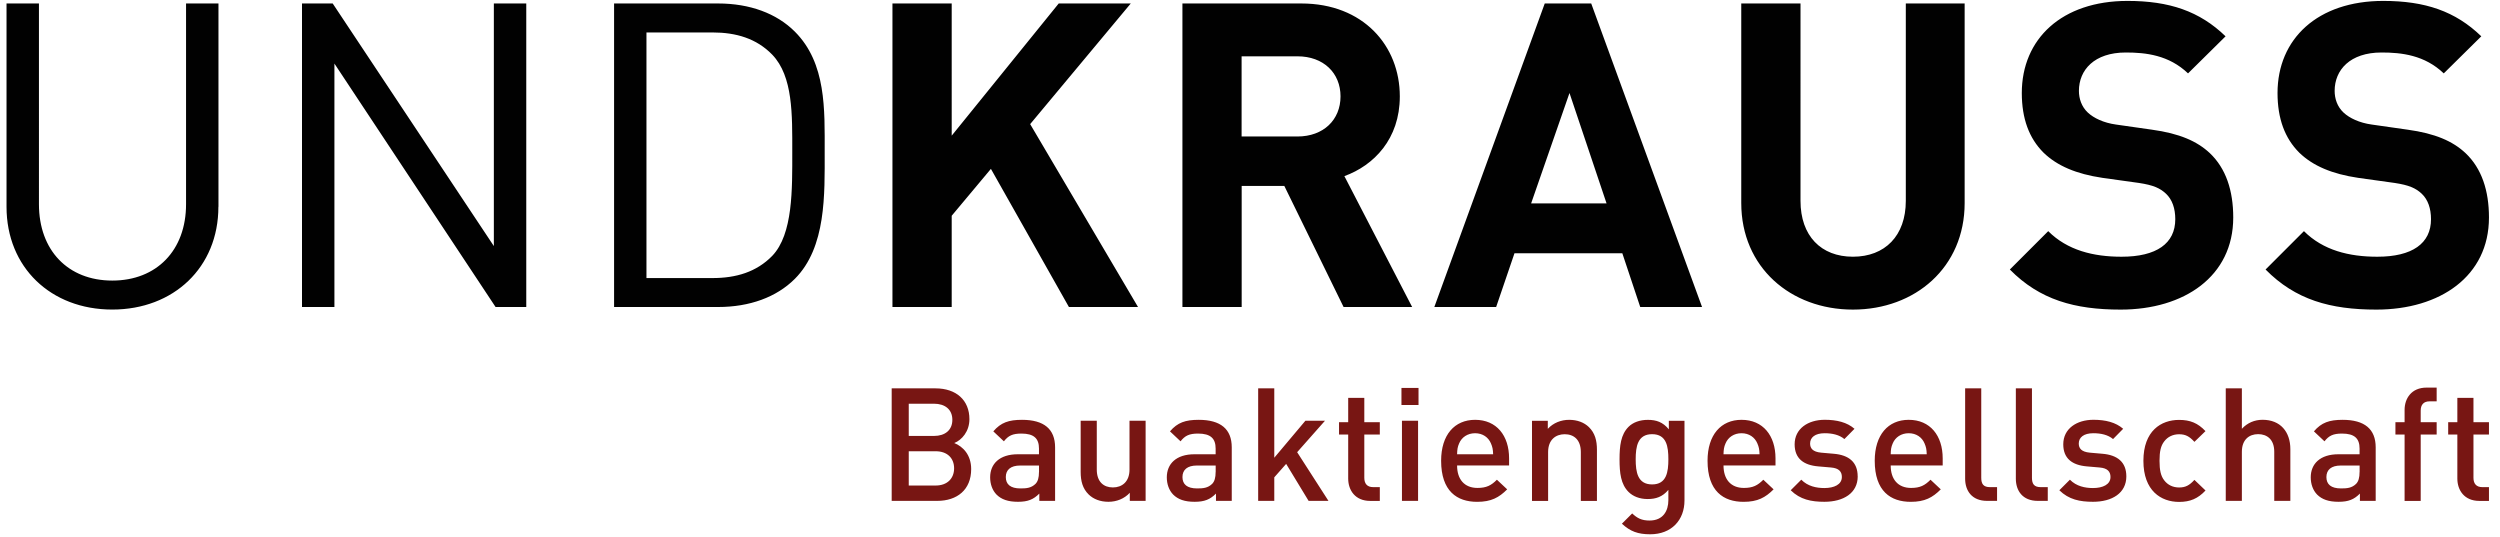
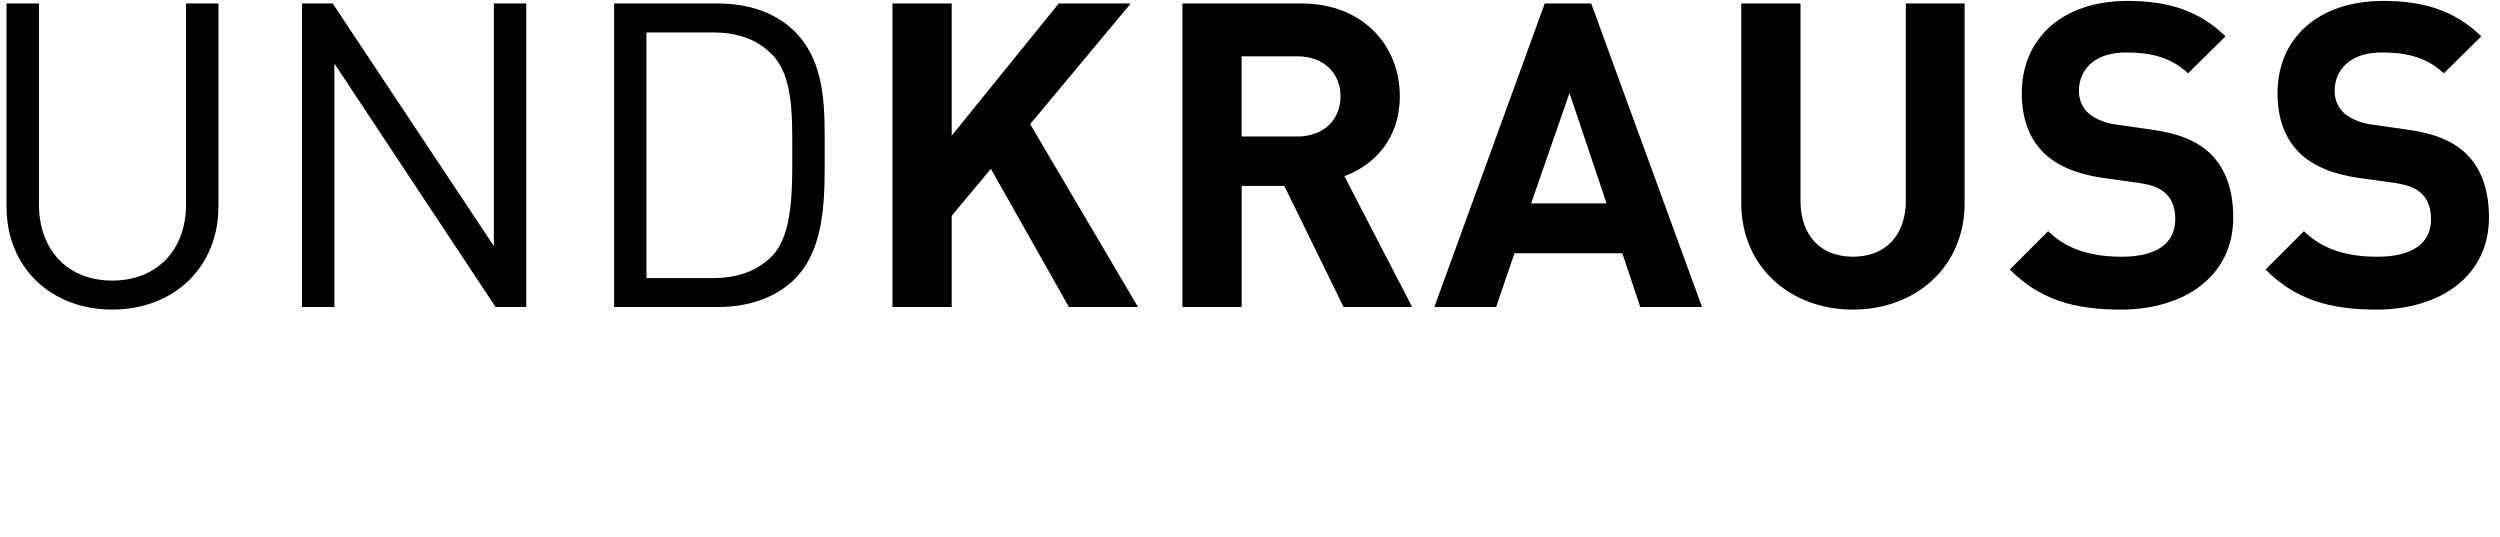
<svg xmlns="http://www.w3.org/2000/svg" id="Ebene_1" data-name="Ebene 1" version="1.1" viewBox="0 0 654.8 140.6">
  <defs>
    <style>
      .cls-1 {
        fill: #010101;
      }

      .cls-1, .cls-2 {
        stroke-width: 0px;
      }

      .cls-2 {
        fill: #781613;
      }
    </style>
  </defs>
  <path class="cls-1" d="M57.22,54.17V.91s-8.49,0-8.49,0v52.59c0,12.06-7.7,19.99-19.32,19.99-11.61,0-19.21-7.93-19.21-19.99V.91s-8.49,0-8.49,0v53.26c0,15.86,11.61,26.91,27.69,26.91s27.8-11.05,27.8-26.91h0ZM137.84,80.41V.91s-8.49,0-8.49,0v63.54S87.14.91,87.14.91h-8.04s0,79.5,0,79.5h8.49s0-63.76,0-63.76l42.21,63.76h8.04ZM216,39.77c0-11.05.45-23.23-7.82-31.49-4.8-4.8-11.84-7.37-20.1-7.37h-27.24s0,79.5,0,79.5h27.24c8.26,0,15.3-2.57,20.1-7.37,8.26-8.26,7.82-22.22,7.82-33.28h0ZM207.51,39.77c0,9.71.22,21.55-5.25,27.25-4.13,4.24-9.49,5.81-15.63,5.81h-17.31V8.5h17.31c6.14,0,11.5,1.56,15.63,5.81,5.47,5.69,5.25,15.74,5.25,25.46h0ZM298.07,80.41l-28.25-47.9L296.17.91h-18.87s-28.03,34.62-28.03,34.62V.91s-15.52,0-15.52,0v79.5s15.52,0,15.52,0v-23.9s10.27-12.28,10.27-12.28l20.43,36.18h18.09ZM369.87,80.41l-17.75-34.28c7.7-2.79,14.52-9.71,14.52-20.88,0-13.29-9.6-24.34-25.79-24.34h-31.15s0,79.5,0,79.5h15.52s0-31.71,0-31.71h11.17s15.52,31.71,15.52,31.71h17.98ZM351.11,25.25c0,6.14-4.47,10.5-11.28,10.5h-14.63V14.75h14.63c6.81,0,11.28,4.35,11.28,10.5h0ZM445.8,80.41L416.77.91h-12.17s-28.92,79.5-28.92,79.5h16.19s4.8-14.07,4.8-14.07h28.25s4.69,14.07,4.69,14.07h16.19ZM420.79,53.28h-19.76s10.05-28.92,10.05-28.92l9.71,28.92h0ZM514.58,53.17V.91s-15.41,0-15.41,0v51.7c0,9.16-5.47,14.63-13.85,14.63-8.37,0-13.73-5.47-13.73-14.63V.91s-15.52,0-15.52,0v52.26c0,16.86,12.95,27.92,29.25,27.92,16.3,0,29.26-11.05,29.26-27.92h0ZM584.93,56.96c0-7.03-1.9-12.84-6.14-16.86-3.35-3.13-7.93-5.14-15.19-6.14l-9.38-1.34c-3.24-.45-5.81-1.68-7.37-3.13-1.67-1.56-2.34-3.68-2.34-5.69,0-5.47,4.02-10.05,12.28-10.05,5.25,0,11.28.67,16.3,5.47l9.83-9.71c-6.81-6.59-14.74-9.27-25.68-9.27-17.2,0-27.69,9.94-27.69,24.12,0,6.7,1.9,11.84,5.7,15.63,3.57,3.46,8.6,5.58,15.41,6.59l9.6,1.34c3.69.56,5.47,1.34,7.03,2.79,1.68,1.56,2.46,3.91,2.46,6.7,0,6.36-4.91,9.83-14.07,9.83-7.37,0-14.18-1.67-19.21-6.7l-10.05,10.05c7.82,7.93,16.97,10.5,29.03,10.5,16.64,0,29.48-8.71,29.48-24.12h0ZM651.91,56.96c0-7.03-1.9-12.84-6.14-16.86-3.35-3.13-7.93-5.14-15.19-6.14l-9.38-1.34c-3.24-.45-5.81-1.68-7.37-3.13-1.68-1.56-2.34-3.68-2.34-5.69,0-5.47,4.02-10.05,12.28-10.05,5.25,0,11.28.67,16.3,5.47l9.83-9.71c-6.81-6.59-14.74-9.27-25.68-9.27-17.2,0-27.69,9.94-27.69,24.12,0,6.7,1.9,11.84,5.7,15.63,3.57,3.46,8.6,5.58,15.41,6.59l9.6,1.34c3.68.56,5.47,1.34,7.03,2.79,1.67,1.56,2.46,3.91,2.46,6.7,0,6.36-4.91,9.83-14.07,9.83-7.37,0-14.18-1.67-19.21-6.7l-10.05,10.05c7.82,7.93,16.97,10.5,29.03,10.5,16.64,0,29.48-8.71,29.48-24.12h0Z" />
-   <path class="cls-2" d="M254.37,122.87c0-3.73-2.15-5.92-4.43-6.83,1.99-.79,3.97-3.06,3.97-6.25,0-4.97-3.44-8.07-8.9-8.07h-11.46s0,29.47,0,29.47h11.92c5.22,0,8.9-2.9,8.9-8.32h0ZM249.44,109.96c0,2.73-1.95,4.22-4.8,4.22h-6.62v-8.44h6.62c2.86,0,4.8,1.49,4.8,4.22h0ZM249.9,122.66c0,2.61-1.74,4.51-4.84,4.51h-7.04v-8.98h7.04c3.11,0,4.84,1.86,4.84,4.47h0ZM276.35,131.19v-14.03c0-4.76-2.9-7.2-8.65-7.2-3.48,0-5.55.7-7.53,3.02l2.77,2.61c1.16-1.49,2.28-2.03,4.59-2.03,3.27,0,4.6,1.28,4.6,3.93v1.49h-5.55c-4.8,0-7.24,2.53-7.24,6.04,0,1.78.58,3.39,1.66,4.51,1.28,1.28,3.02,1.9,5.63,1.9s4.06-.62,5.59-2.15v1.9s4.14,0,4.14,0h0ZM272.13,123.62c0,1.49-.29,2.48-.91,3.11-1.12,1.08-2.32,1.2-3.93,1.2-2.65,0-3.85-1.08-3.85-2.98,0-1.9,1.28-3.02,3.77-3.02h4.93v1.7h0ZM300.06,131.19v-20.99s-4.22,0-4.22,0v12.79c0,3.23-1.99,4.68-4.35,4.68-2.36,0-4.22-1.41-4.22-4.68v-12.79s-4.22,0-4.22,0v13.41c0,2.36.5,4.35,2.11,5.92,1.24,1.2,3.02,1.9,5.17,1.9,2.11,0,4.14-.79,5.59-2.36v2.11s4.14,0,4.14,0h0ZM322.62,131.19v-14.03c0-4.76-2.9-7.2-8.65-7.2-3.48,0-5.55.7-7.53,3.02l2.77,2.61c1.16-1.49,2.28-2.03,4.59-2.03,3.27,0,4.6,1.28,4.6,3.93v1.49h-5.55c-4.8,0-7.24,2.53-7.24,6.04,0,1.78.58,3.39,1.66,4.51,1.28,1.28,3.02,1.9,5.63,1.9,2.61,0,4.06-.62,5.59-2.15v1.9s4.14,0,4.14,0h0ZM318.4,123.62c0,1.49-.29,2.48-.91,3.11-1.12,1.08-2.32,1.2-3.93,1.2-2.65,0-3.85-1.08-3.85-2.98,0-1.9,1.28-3.02,3.77-3.02h4.93v1.7h0ZM347.95,131.19l-8.2-12.75,7.29-8.24h-5.13s-8.15,9.69-8.15,9.69v-18.17s-4.22,0-4.22,0v29.47s4.22,0,4.22,0v-6.17s3.11-3.52,3.11-3.52l5.88,9.69h5.22ZM361.4,131.19v-3.6s-1.74,0-1.74,0c-1.57,0-2.32-.91-2.32-2.44v-11.34h4.06s0-3.23,0-3.23h-4.06v-6.37s-4.22,0-4.22,0v6.37h-2.4s0,3.23,0,3.23h2.4v11.55c0,3.02,1.82,5.84,5.75,5.84h2.52ZM371.54,106.07v-4.47s-4.47,0-4.47,0v4.47s4.47,0,4.47,0h0ZM371.42,131.19v-20.99s-4.22,0-4.22,0v20.99s4.22,0,4.22,0h0ZM395.26,121.92v-1.86c0-5.96-3.27-10.1-8.9-10.1-5.38,0-8.9,3.93-8.9,10.72,0,7.99,4.18,10.76,9.44,10.76,3.68,0,5.71-1.12,7.86-3.27l-2.69-2.52c-1.49,1.49-2.73,2.15-5.09,2.15-3.44,0-5.34-2.28-5.34-5.88h13.62ZM391.08,118.98h-9.44c.04-1.28.12-1.9.54-2.86.66-1.57,2.19-2.65,4.18-2.65s3.48,1.08,4.14,2.65c.41.95.54,1.57.58,2.86h0ZM418.27,131.19v-13.41c0-2.36-.5-4.35-2.11-5.92-1.24-1.2-3.02-1.9-5.17-1.9-2.11,0-4.14.79-5.59,2.36v-2.11s-4.14,0-4.14,0v20.99s4.22,0,4.22,0v-12.79c0-3.23,1.99-4.68,4.35-4.68,2.36,0,4.22,1.41,4.22,4.68v12.79s4.22,0,4.22,0h0ZM441.2,131.07v-20.86s-4.1,0-4.1,0v2.24c-1.57-1.9-3.27-2.48-5.5-2.48-2.11,0-3.89.66-5.05,1.82-2.03,2.03-2.36,4.97-2.36,8.53,0,3.56.33,6.5,2.36,8.53,1.16,1.16,2.9,1.86,5.01,1.86,2.15,0,3.89-.58,5.42-2.4v2.69c0,2.81-1.37,5.34-4.93,5.34-2.07,0-3.23-.62-4.55-1.86l-2.69,2.69c2.19,2.03,4.22,2.77,7.41,2.77,5.59,0,8.98-3.73,8.98-8.86h0ZM436.98,120.3c0,3.31-.46,6.58-4.26,6.58-3.81,0-4.3-3.27-4.3-6.58,0-3.31.5-6.58,4.3-6.58,3.81,0,4.26,3.27,4.26,6.58h0ZM465.04,121.92v-1.86c0-5.96-3.27-10.1-8.9-10.1-5.38,0-8.9,3.93-8.9,10.72,0,7.99,4.18,10.76,9.44,10.76,3.68,0,5.71-1.12,7.86-3.27l-2.69-2.52c-1.49,1.49-2.73,2.15-5.09,2.15-3.44,0-5.34-2.28-5.34-5.88h13.62ZM460.86,118.98h-9.44c.04-1.28.12-1.9.54-2.86.66-1.57,2.19-2.65,4.18-2.65,1.99,0,3.48,1.08,4.14,2.65.41.95.54,1.57.58,2.86h0ZM486.56,124.77c0-3.73-2.32-5.59-6.25-5.92l-3.31-.29c-2.24-.21-2.9-1.16-2.9-2.4,0-1.57,1.28-2.69,3.81-2.69,1.99,0,3.85.41,5.17,1.53l2.65-2.69c-1.95-1.7-4.64-2.36-7.78-2.36-4.39,0-7.9,2.32-7.9,6.42,0,3.68,2.28,5.46,6.21,5.79l3.35.29c2.03.17,2.81,1.08,2.81,2.48,0,1.99-2.03,2.9-4.59,2.9-2.07,0-4.35-.46-6.04-2.19l-2.77,2.77c2.48,2.44,5.38,3.02,8.82,3.02,5.01,0,8.73-2.28,8.73-6.66h0ZM508.83,121.92v-1.86c0-5.96-3.27-10.1-8.9-10.1-5.38,0-8.9,3.93-8.9,10.72,0,7.99,4.18,10.76,9.44,10.76,3.68,0,5.71-1.12,7.86-3.27l-2.69-2.52c-1.49,1.49-2.73,2.15-5.09,2.15-3.44,0-5.34-2.28-5.34-5.88h13.62ZM504.65,118.98h-9.44c.04-1.28.12-1.9.54-2.86.66-1.57,2.19-2.65,4.18-2.65,1.99,0,3.48,1.08,4.14,2.65.41.95.54,1.57.58,2.86h0ZM523.07,131.19v-3.6s-1.86,0-1.86,0c-1.7,0-2.28-.83-2.28-2.44v-23.43s-4.22,0-4.22,0v23.67c0,3.11,1.74,5.8,5.75,5.8h2.61ZM536.35,131.19v-3.6s-1.86,0-1.86,0c-1.7,0-2.28-.83-2.28-2.44v-23.43s-4.22,0-4.22,0v23.67c0,3.11,1.74,5.8,5.75,5.8h2.61ZM556.93,124.77c0-3.73-2.32-5.59-6.25-5.92l-3.31-.29c-2.24-.21-2.9-1.16-2.9-2.4,0-1.57,1.28-2.69,3.81-2.69,1.99,0,3.85.41,5.17,1.53l2.65-2.69c-1.95-1.7-4.64-2.36-7.78-2.36-4.39,0-7.91,2.32-7.91,6.42,0,3.68,2.28,5.46,6.21,5.79l3.35.29c2.03.17,2.81,1.08,2.81,2.48,0,1.99-2.03,2.9-4.59,2.9-2.07,0-4.35-.46-6.04-2.19l-2.77,2.77c2.48,2.44,5.38,3.02,8.82,3.02,5.01,0,8.73-2.28,8.73-6.66h0ZM577.66,128.46l-2.9-2.77c-1.32,1.45-2.36,1.99-4.01,1.99-1.61,0-2.98-.66-3.89-1.86-.91-1.16-1.24-2.69-1.24-5.13,0-2.44.33-3.93,1.24-5.09.91-1.2,2.28-1.86,3.89-1.86,1.66,0,2.69.54,4.01,1.99l2.9-2.81c-1.99-2.11-4.01-2.94-6.91-2.94-4.72,0-9.35,2.86-9.35,10.72,0,7.86,4.63,10.76,9.35,10.76,2.9,0,4.93-.87,6.91-2.98h0ZM599.89,131.19v-13.54c0-4.55-2.61-7.7-7.28-7.7-2.07,0-3.97.79-5.42,2.36v-10.6s-4.22,0-4.22,0v29.47s4.22,0,4.22,0v-12.87c0-3.15,1.9-4.6,4.26-4.6,2.36,0,4.22,1.41,4.22,4.6v12.87s4.22,0,4.22,0h0ZM622.24,131.19v-14.03c0-4.76-2.9-7.2-8.65-7.2-3.48,0-5.55.7-7.53,3.02l2.77,2.61c1.16-1.49,2.28-2.03,4.59-2.03,3.27,0,4.6,1.28,4.6,3.93v1.49h-5.55c-4.8,0-7.24,2.53-7.24,6.04,0,1.78.58,3.39,1.66,4.51,1.28,1.28,3.02,1.9,5.63,1.9,2.61,0,4.06-.62,5.59-2.15v1.9s4.14,0,4.14,0h0ZM618.02,123.62c0,1.49-.29,2.48-.91,3.11-1.12,1.08-2.32,1.2-3.93,1.2-2.65,0-3.85-1.08-3.85-2.98,0-1.9,1.28-3.02,3.77-3.02h4.93v1.7h0ZM638.21,113.81v-3.23s-4.18,0-4.18,0v-3.02c0-1.53.75-2.44,2.32-2.44h1.86s0-3.6,0-3.6h-2.65c-3.93,0-5.75,2.82-5.75,5.84v3.23h-2.4s0,3.23,0,3.23h2.4v17.38s4.22,0,4.22,0v-17.38h4.18ZM651.91,131.19v-3.6s-1.74,0-1.74,0c-1.57,0-2.32-.91-2.32-2.44v-11.34h4.06s0-3.23,0-3.23h-4.06v-6.37s-4.22,0-4.22,0v6.37h-2.4s0,3.23,0,3.23h2.4v11.55c0,3.02,1.82,5.84,5.75,5.84h2.52Z" />
</svg>